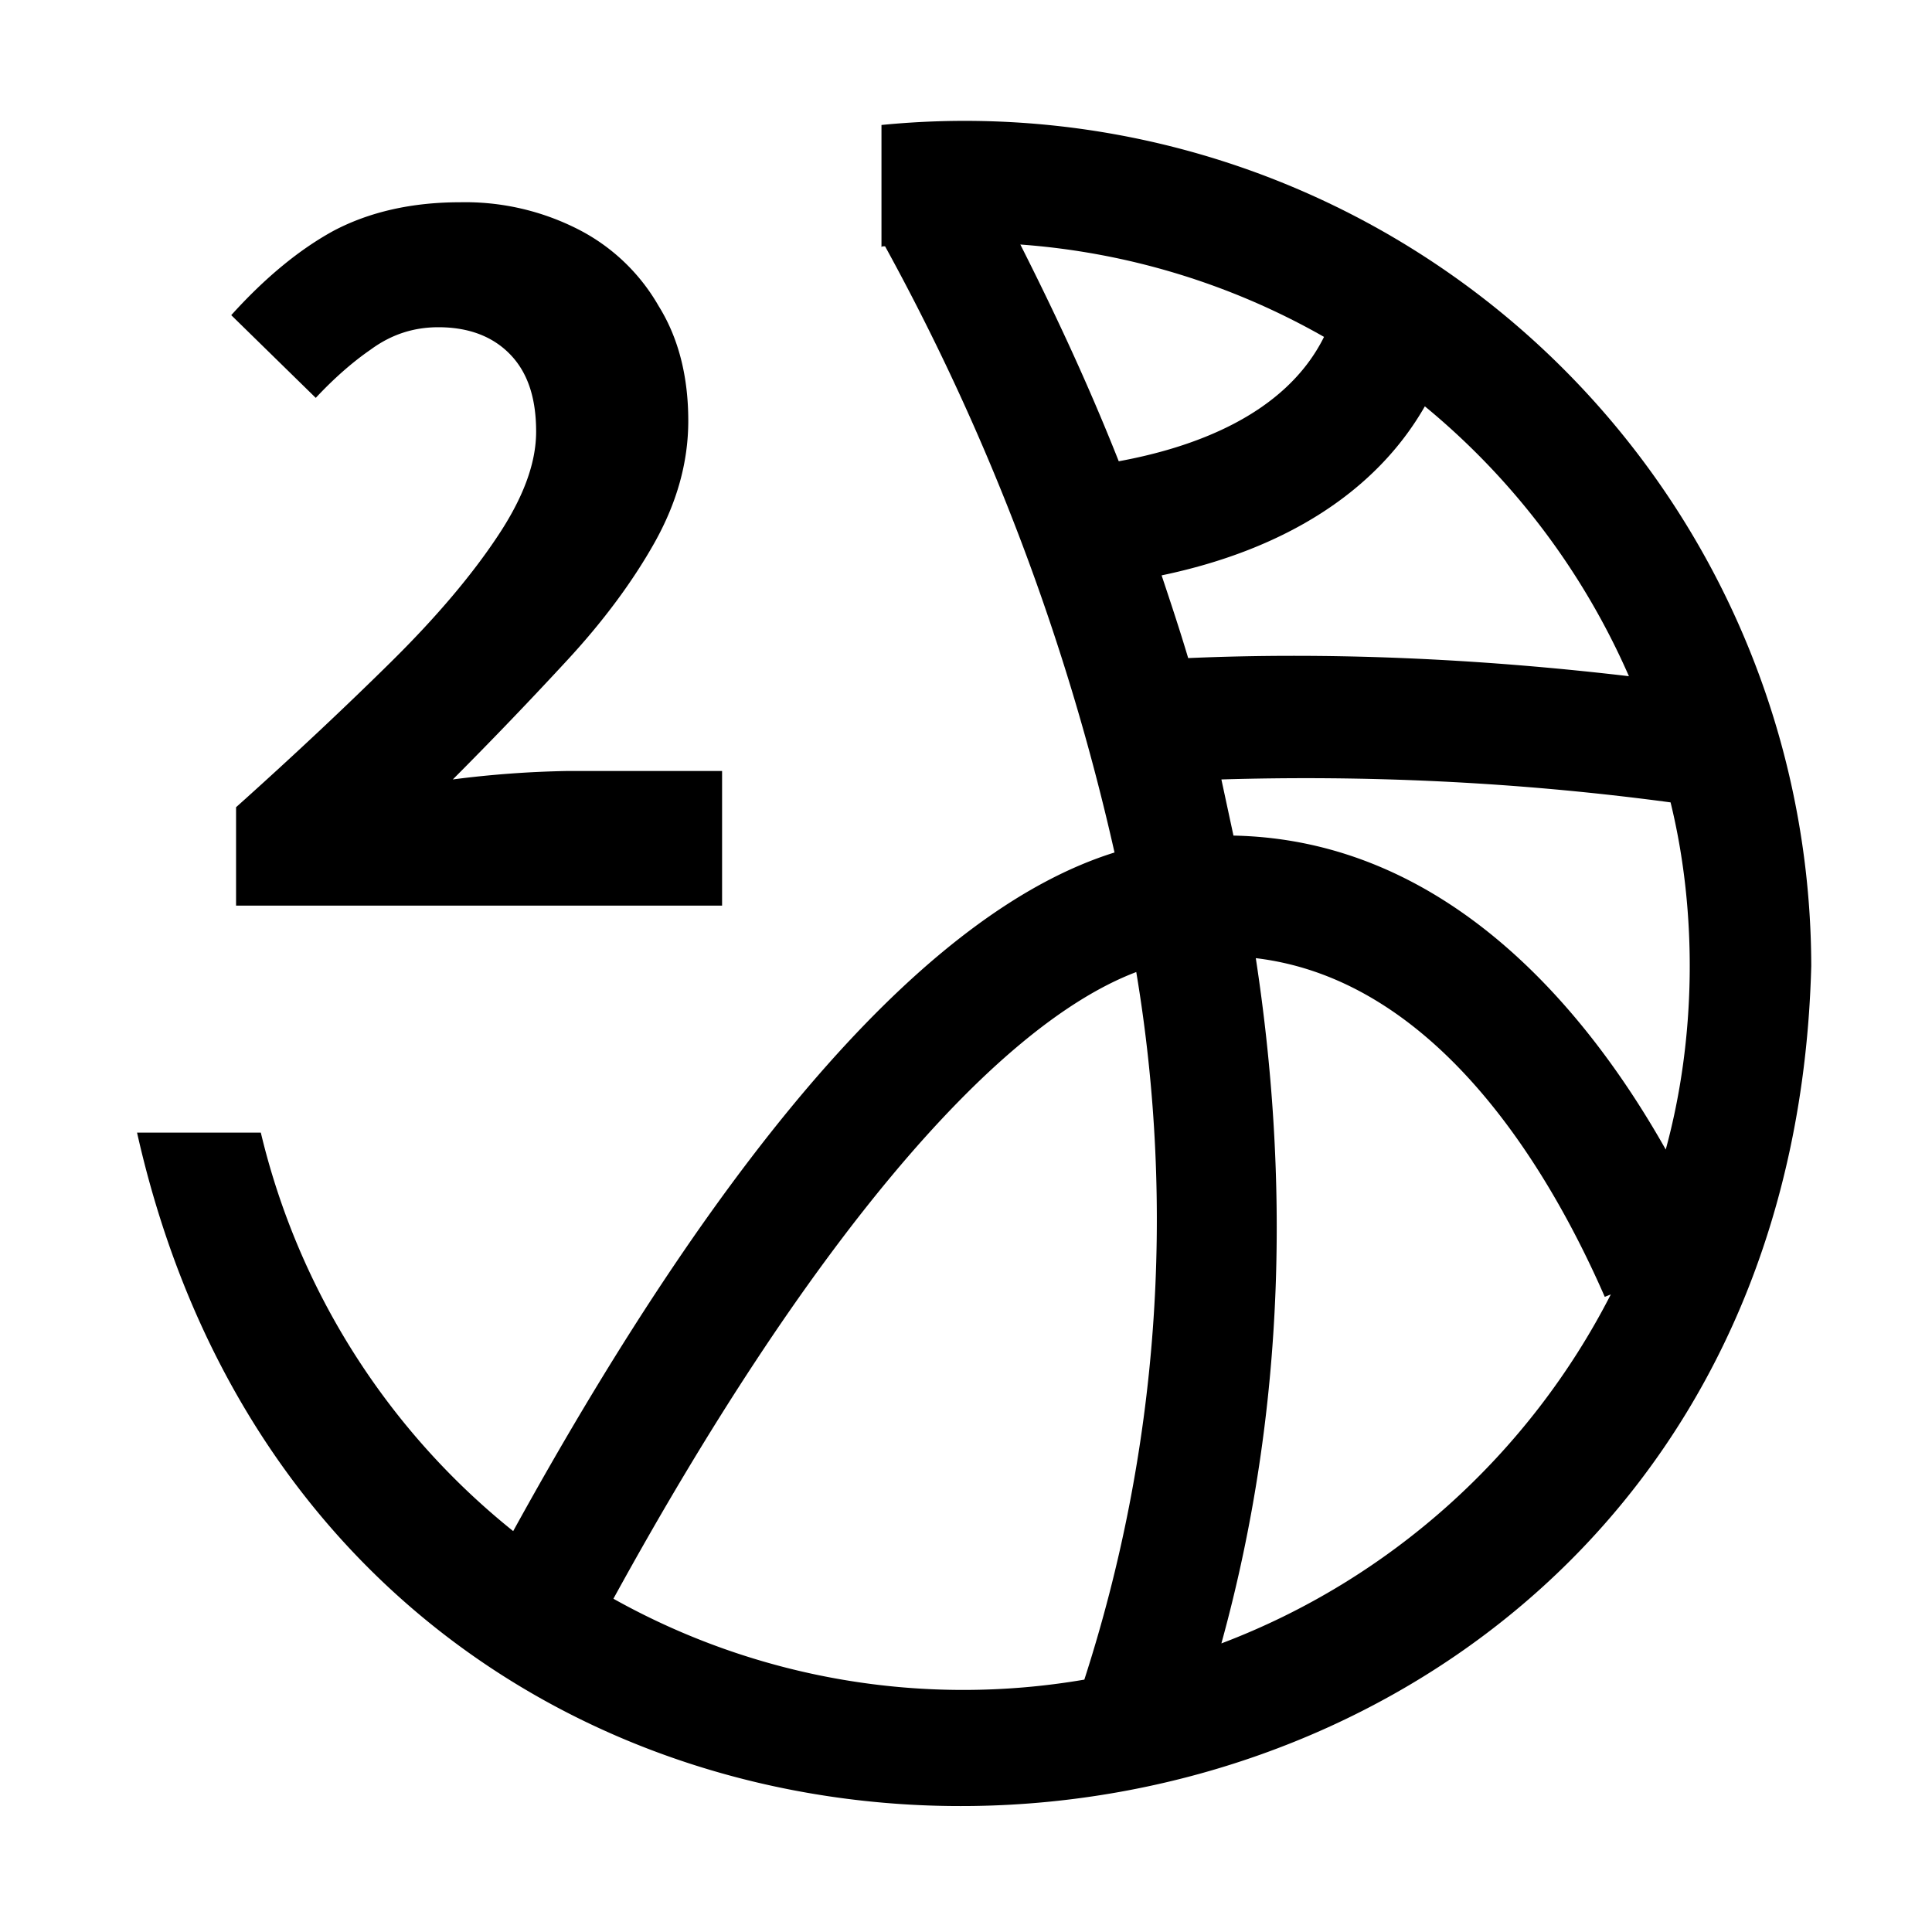
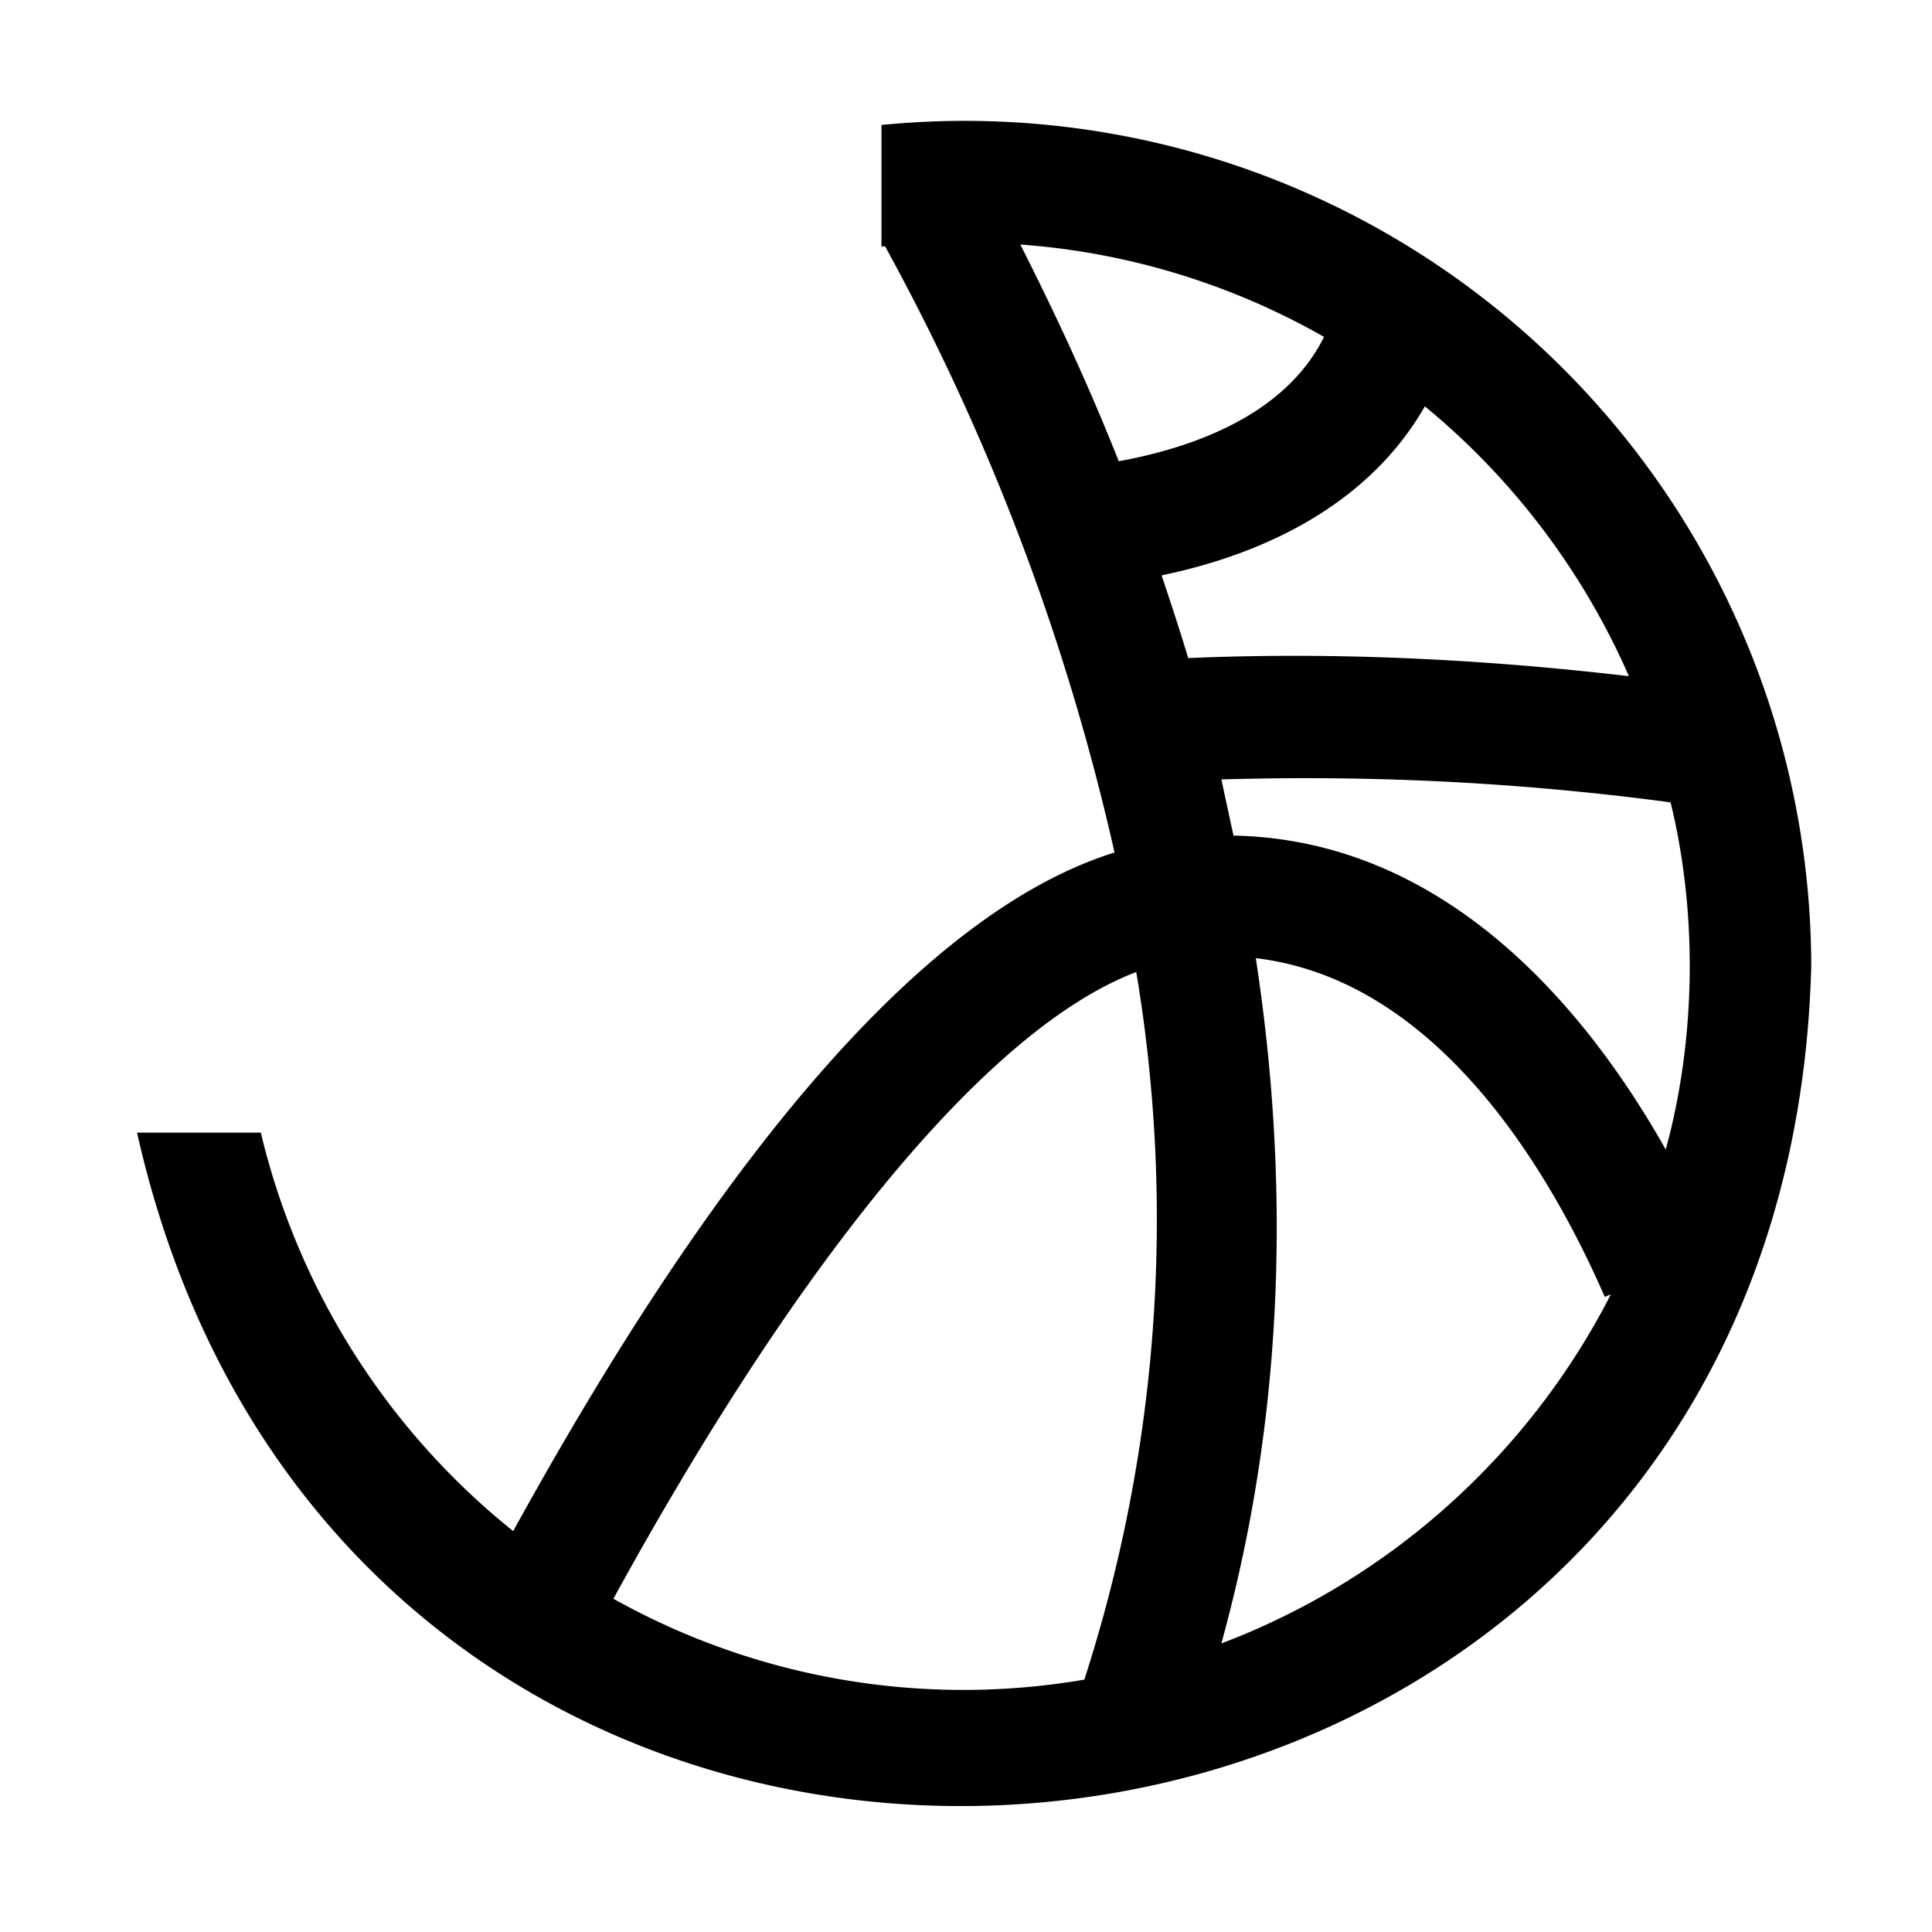
<svg xmlns="http://www.w3.org/2000/svg" viewBox="0 0 32 32">
  <path d="M14.6 2.07A14.02 14.02 0 0 1 30 16c-.44 16.9-24.06 19.1-27.73 2.76h2.05a12.04 12.04 0 0 0 4.18 6.6c3.6-6.54 6.95-10.3 9.96-11.24a38.39 38.39 0 0 0-3.8-10.04h-.04l-.02.01V2.07Zm7.33 3.51a11.9 11.9 0 0 0-5.03-1.53c.5.99 1.08 2.2 1.63 3.59 1.2-.22 2.75-.75 3.4-2.06Zm-11.77 20.9a11.87 11.87 0 0 0 7.8 1.34 24.79 24.79 0 0 0 .86-11.72c-2.4.91-5.49 4.6-8.66 10.38ZM23.6 6.73c-.8 1.4-2.3 2.37-4.36 2.8.15.45.3.9.44 1.37 2.3-.1 4.75 0 7.3.3a12.04 12.04 0 0 0-3.38-4.47Zm-2.8 9.14c.54 3.53.52 7.4-.57 11.35 2.8-1.06 5.1-3.14 6.45-5.78l-.1.04c-.9-2.06-2.76-5.25-5.78-5.61Zm-.57-2.96.2.93c3.56.07 5.88 2.93 7.16 5.2.5-1.83.53-3.91.08-5.75-2.61-.35-5.1-.45-7.44-.38Z" />
-   <path d="M3.91 13.36V15h8.05v-2.23H9.4a17.04 17.04 0 0 0-1.9.14 71.6 71.6 0 0 0 1.9-1.98c.6-.65 1.08-1.3 1.44-1.94.37-.66.56-1.33.56-2.02 0-.73-.16-1.37-.49-1.9A3.22 3.22 0 0 0 9.58 3.8a4.12 4.12 0 0 0-1.96-.45c-.8 0-1.5.16-2.09.47-.57.31-1.14.78-1.7 1.4l1.4 1.37c.28-.3.59-.58.91-.8.34-.25.71-.37 1.12-.37.5 0 .9.15 1.19.45.29.3.43.72.43 1.28 0 .53-.22 1.11-.65 1.75-.42.63-1 1.32-1.76 2.07-.75.74-1.6 1.54-2.56 2.4Z" />
</svg>